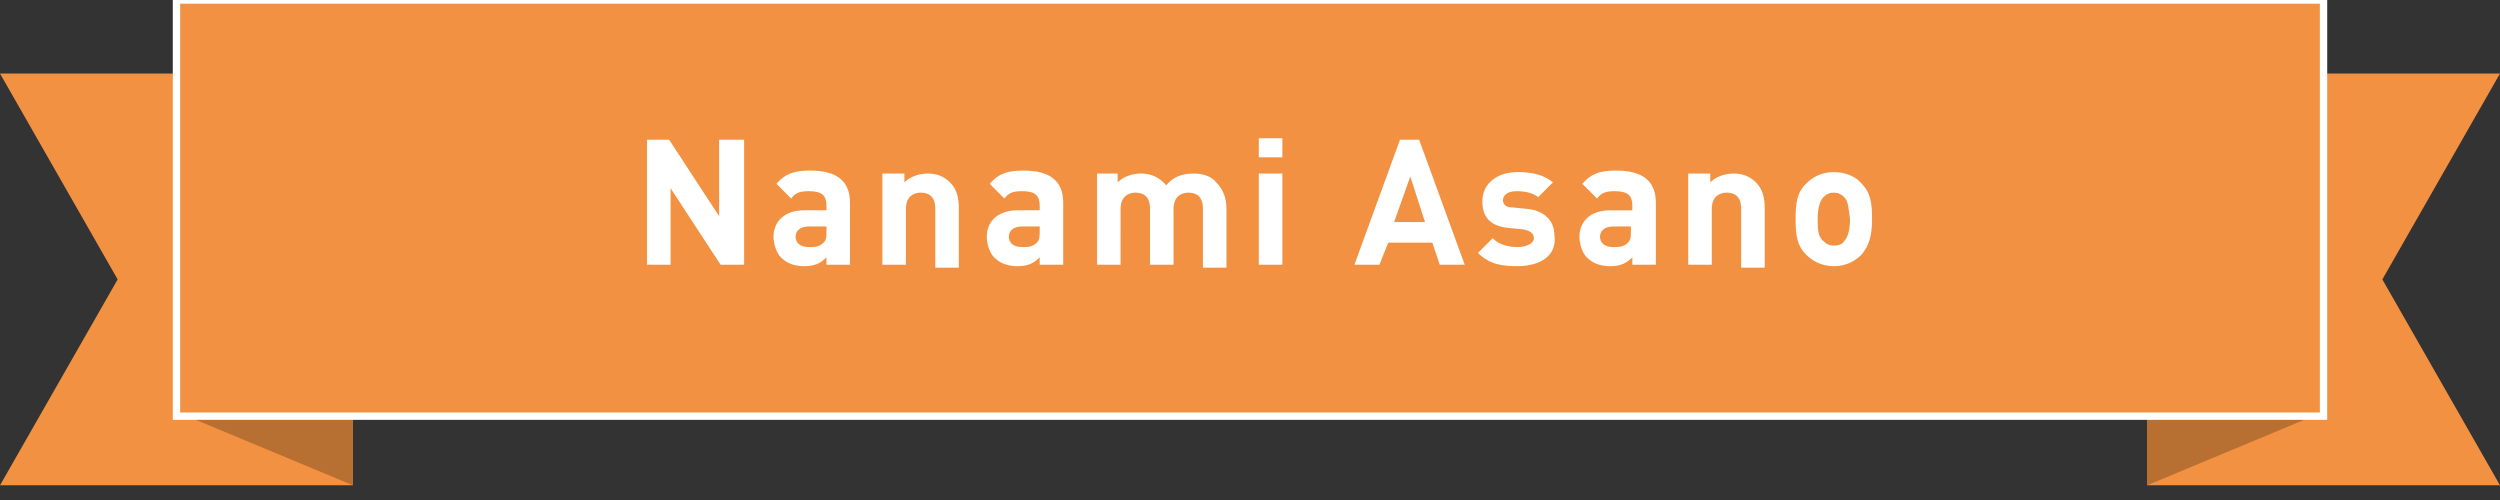
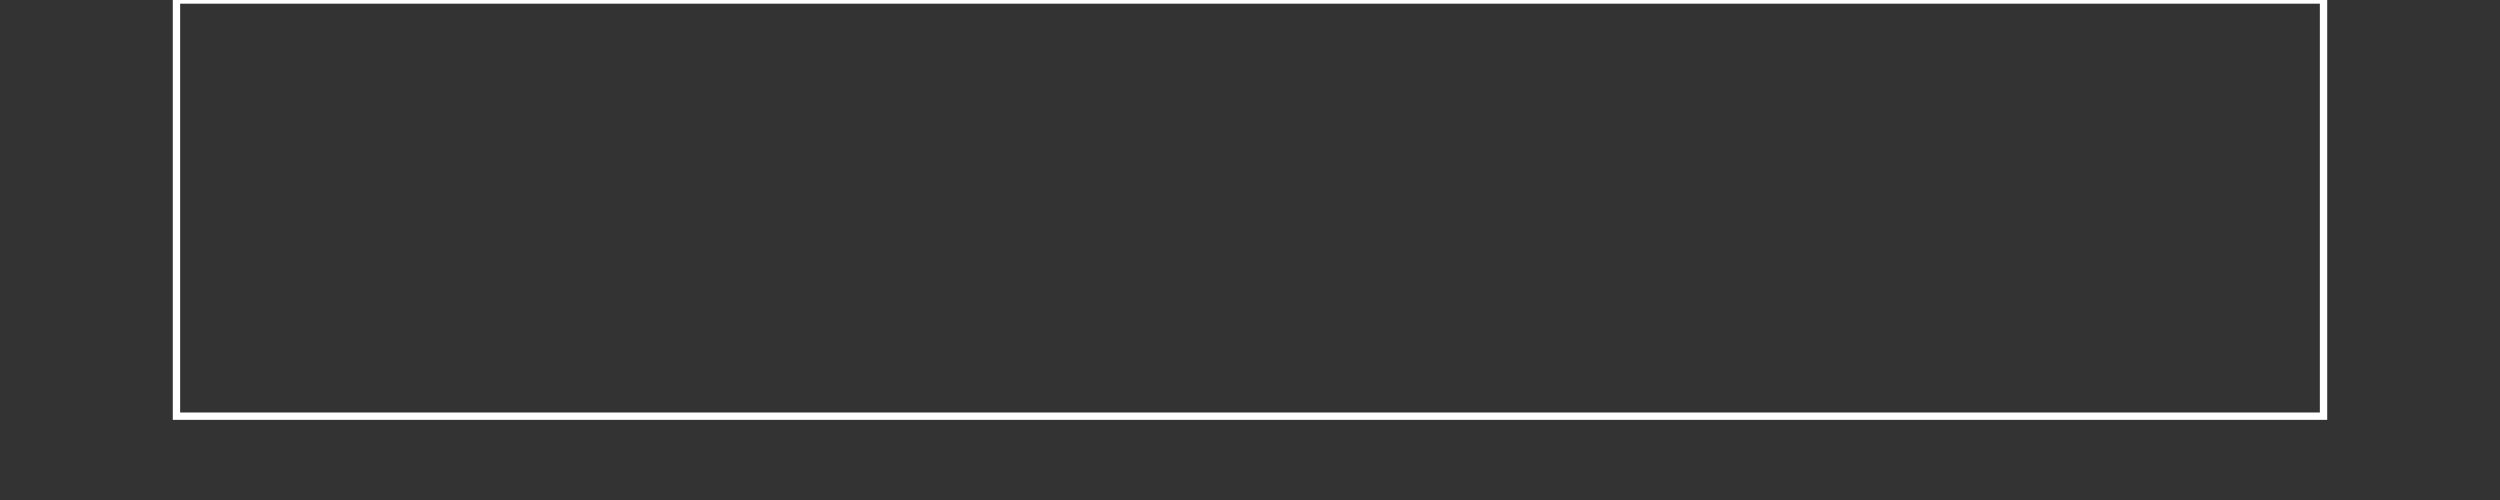
<svg xmlns="http://www.w3.org/2000/svg" id="レイヤー_1" viewBox="0 0 170 34">
  <rect x="0" y="0" width="170" height="34" fill="#333333" stroke="none" />
  <style>.st0{fill:#f29141}.st1{fill:#b76f32}.st2{fill:none;stroke:#fff;stroke-width:.5}.st3{enable-background:new}.st4{fill:#fff}</style>
  <title>ribbon_case</title>
-   <path class="st0" d="M0 5l8 14-8 14h24V5zm170 0l-8 14 8 14h-24V5z" />
-   <path class="st1" d="M12 0v28l12 5V5zm146 0v28l-12 5V5z" />
-   <path class="st0" d="M12 0h146v28.3H12z" />
  <path class="st2" d="M12 0h146v28.3H12z" />
  <g class="st3">
-     <path class="st4" d="M49 18l-3.4-5.2V18H44V9.5h1.5l3.4 5.2V9.5h1.7V18H49zm7.2 0v-.5c-.4.4-.8.6-1.5.6s-1.2-.2-1.6-.6c-.3-.3-.5-.9-.5-1.4 0-1 .7-1.8 2.1-1.8h1.5V14c0-.7-.3-1-1.2-1-.6 0-.9.1-1.2.5l-1-1c.6-.7 1.2-.9 2.3-.9 1.8 0 2.7.7 2.7 2.2V18h-1.6zm0-2.6H55c-.6 0-.9.3-.9.7 0 .4.3.7.9.7.4 0 .7 0 1-.3.2-.2.2-.4.2-.8v-.3zm7.4 2.6v-3.8c0-.9-.5-1.1-1-1.1s-1 .3-1 1.1V18H60v-6.2h1.5v.6c.4-.4 1-.6 1.6-.6.6 0 1.1.2 1.5.6.5.5.6 1.1.6 1.8v4h-1.6zm7.1 0v-.5c-.4.4-.8.6-1.5.6s-1.2-.2-1.6-.6c-.3-.3-.5-.9-.5-1.4 0-1 .7-1.8 2.1-1.8h1.5V14c0-.7-.3-1-1.2-1-.6 0-.9.1-1.2.5l-1-1c.6-.7 1.2-.9 2.3-.9 1.8 0 2.7.7 2.7 2.2V18h-1.6zm0-2.6h-1.2c-.6 0-.9.3-.9.7 0 .4.3.7.9.7.4 0 .7 0 1-.3.2-.2.2-.4.2-.8v-.3zM81.8 18v-3.8c0-.9-.5-1.1-1-1.1s-1 .3-1 1.1V18h-1.6v-3.8c0-.9-.5-1.1-1-1.1s-1 .3-1 1.1V18h-1.6v-6.2H76v.6c.4-.4 1-.6 1.6-.6.7 0 1.3.3 1.7.8.5-.6 1.1-.8 1.9-.8.6 0 1.2.2 1.5.6.5.5.7 1.1.7 1.8v4h-1.6zm3.8-7.3V9.4h1.6v1.3h-1.6zm0 7.3v-6.2h1.6V18h-1.6zm12.3 0l-.5-1.5h-3l-.6 1.5h-1.7l3.1-8.5h1.3l3.1 8.5h-1.7zm-2-6l-1.1 3.1h2.1l-1-3.1zm7.3 6.1c-1 0-1.9-.1-2.7-.9l1-1c.5.5 1.2.6 1.7.6s1.1-.2 1.1-.6c0-.3-.2-.5-.7-.6l-1-.1c-1.1-.1-1.8-.6-1.8-1.8 0-1.3 1.1-2 2.4-2 1 0 1.8.2 2.4.7l-1 1c-.4-.3-.9-.4-1.5-.4s-.9.3-.9.6c0 .2.1.5.6.5l1 .1c1.2.1 1.9.8 1.9 1.8.2 1.4-1 2.1-2.5 2.1zm7.8-.1v-.5c-.4.4-.8.6-1.5.6s-1.2-.2-1.6-.6c-.3-.3-.5-.9-.5-1.4 0-1 .7-1.8 2.1-1.8h1.5V14c0-.7-.3-1-1.2-1-.6 0-.9.1-1.2.5l-1-1c.6-.7 1.2-.9 2.3-.9 1.8 0 2.7.7 2.7 2.2V18H111zm-.1-2.6h-1.2c-.6 0-.9.3-.9.7 0 .4.3.7.9.7.4 0 .7 0 1-.3.2-.2.2-.4.2-.8v-.3zm7.5 2.6v-3.8c0-.9-.5-1.1-1-1.1s-1 .3-1 1.1V18h-1.6v-6.2h1.5v.6c.4-.4 1-.6 1.6-.6.6 0 1.1.2 1.5.6.5.5.6 1.1.6 1.8v4h-1.6zm8.2-.7c-.4.4-1 .8-1.9.8-.9 0-1.5-.4-1.9-.8-.6-.6-.7-1.3-.7-2.4 0-1.1.1-1.8.7-2.4.4-.4 1-.8 1.9-.8.9 0 1.6.4 1.9.8.6.6.7 1.3.7 2.4 0 1.1-.2 1.8-.7 2.4zm-1.2-3.9c-.2-.2-.4-.3-.7-.3-.3 0-.5.1-.7.3-.3.3-.4.9-.4 1.5s0 1.2.4 1.5c.2.2.4.3.7.3.3 0 .6-.1.7-.3.3-.3.4-.9.4-1.5-.1-.7-.1-1.2-.4-1.5z" />
-   </g>
+     </g>
</svg>